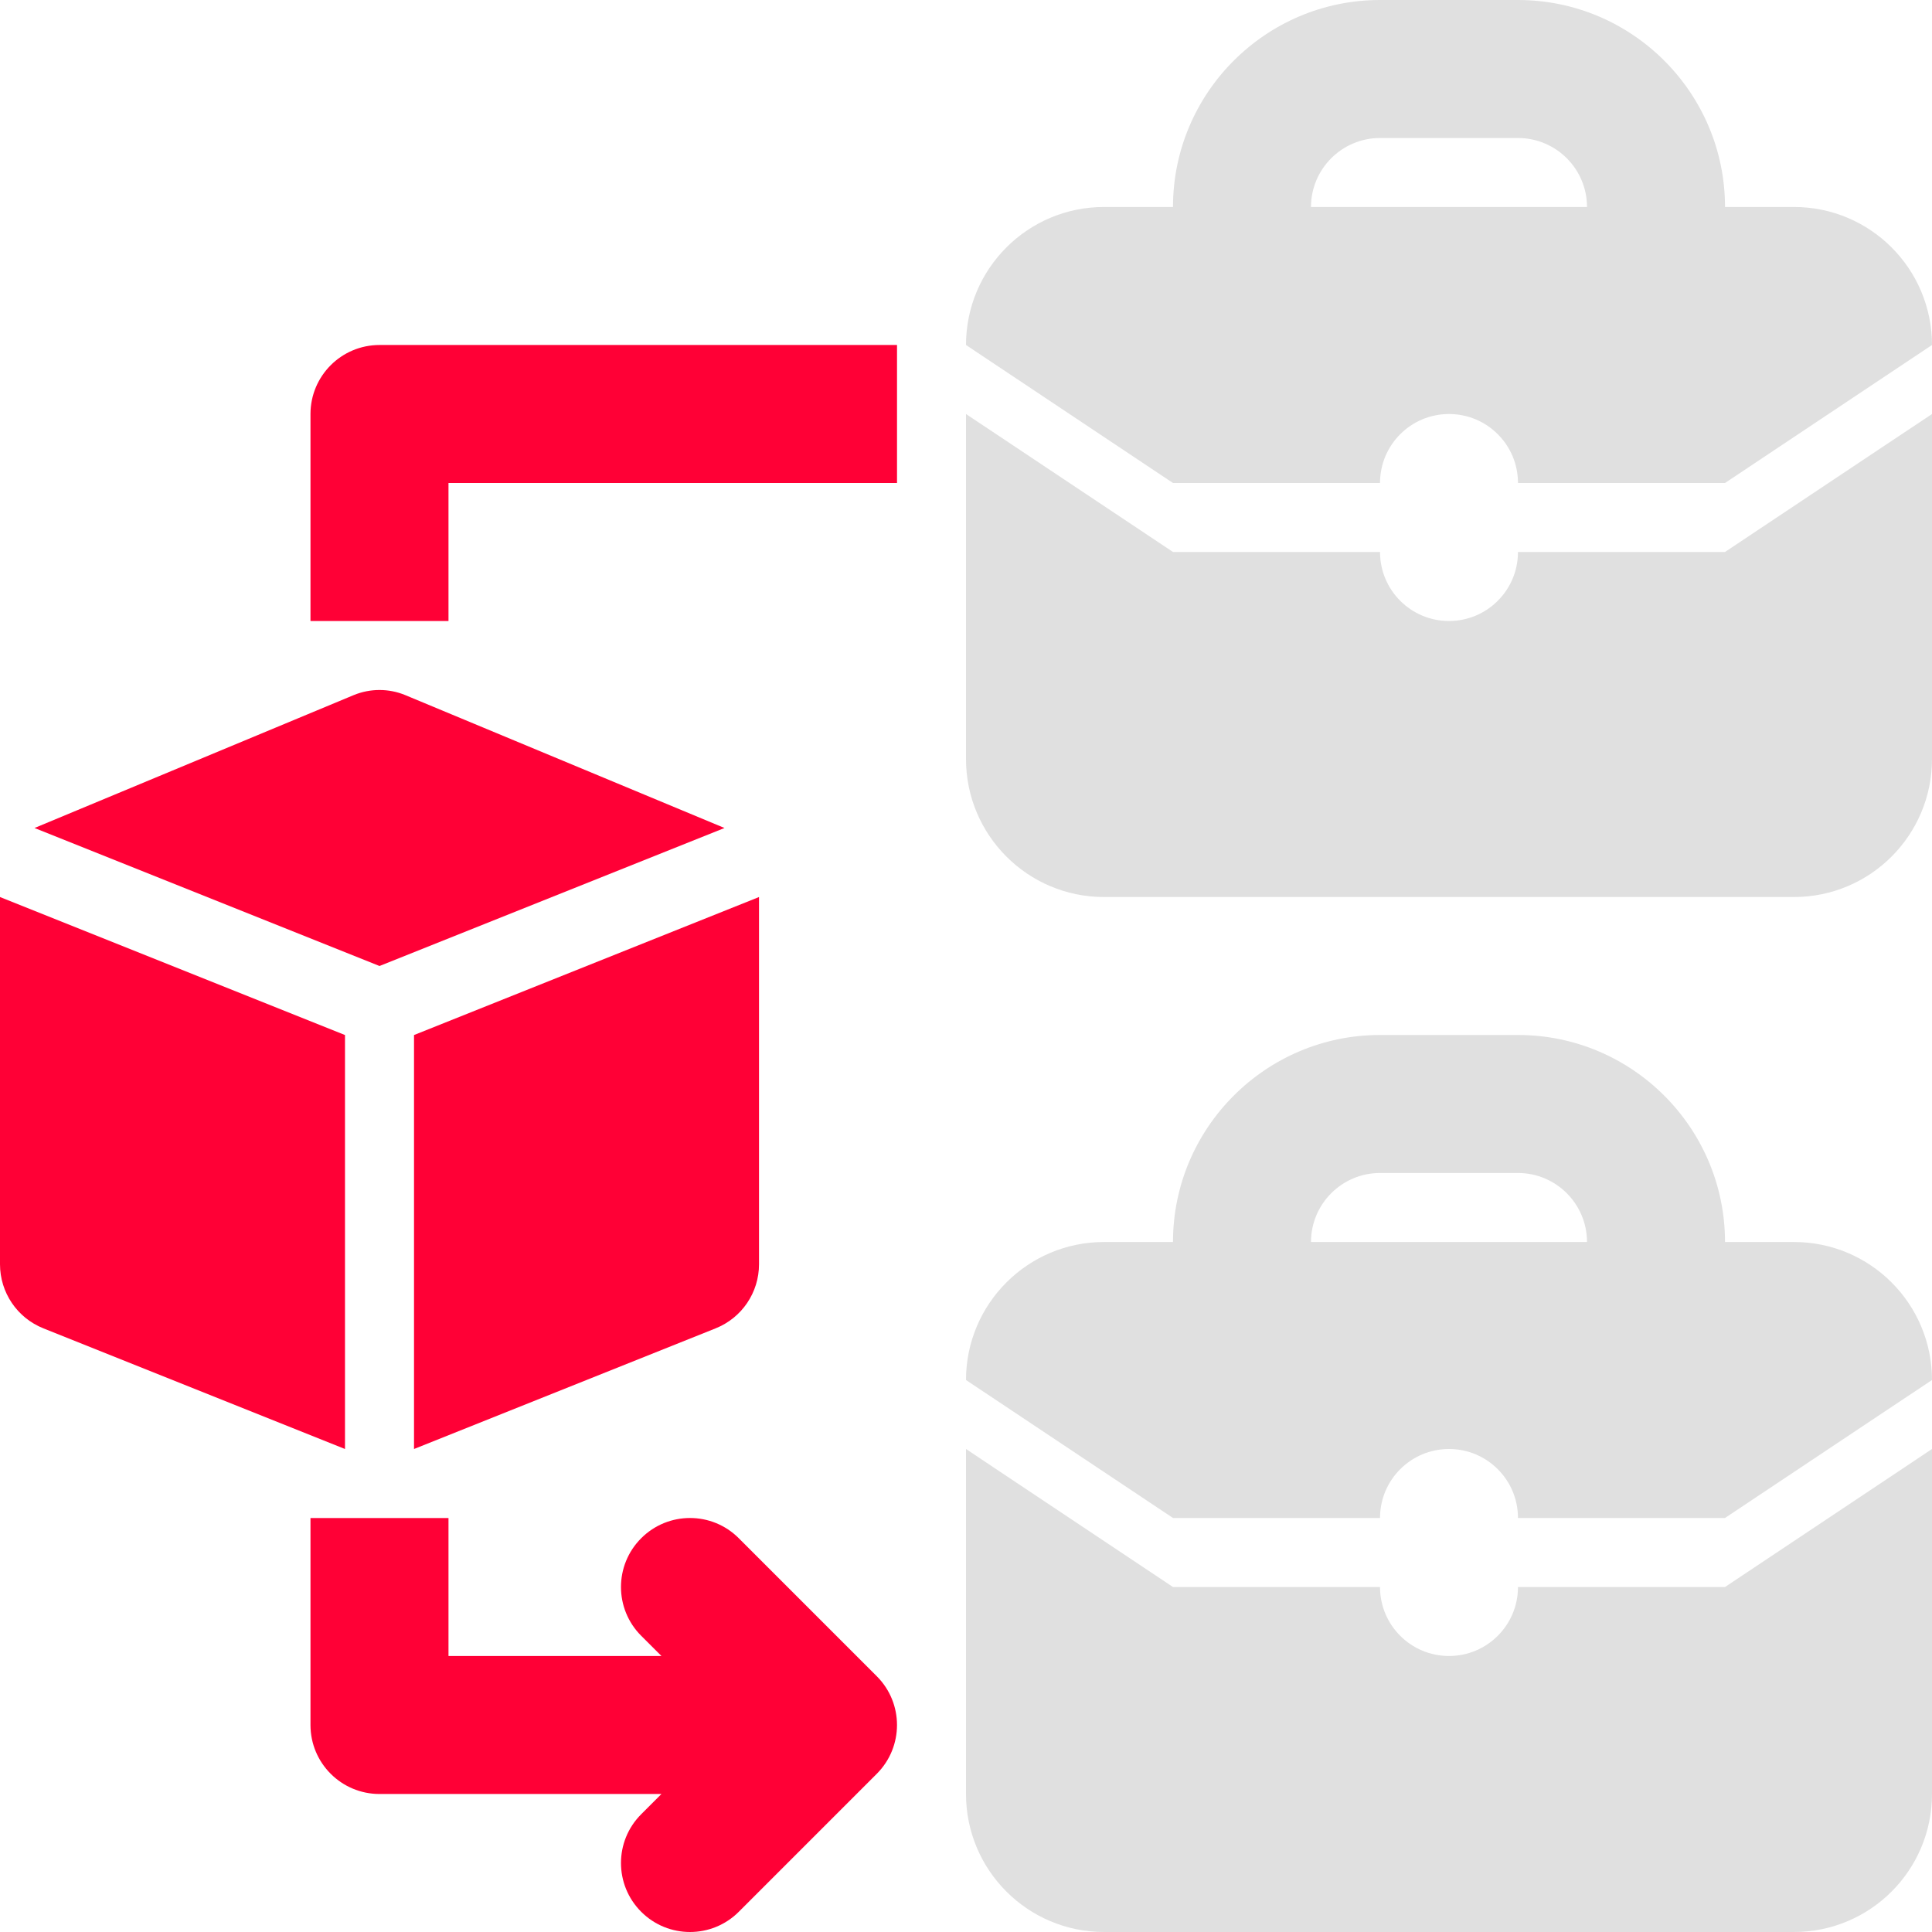
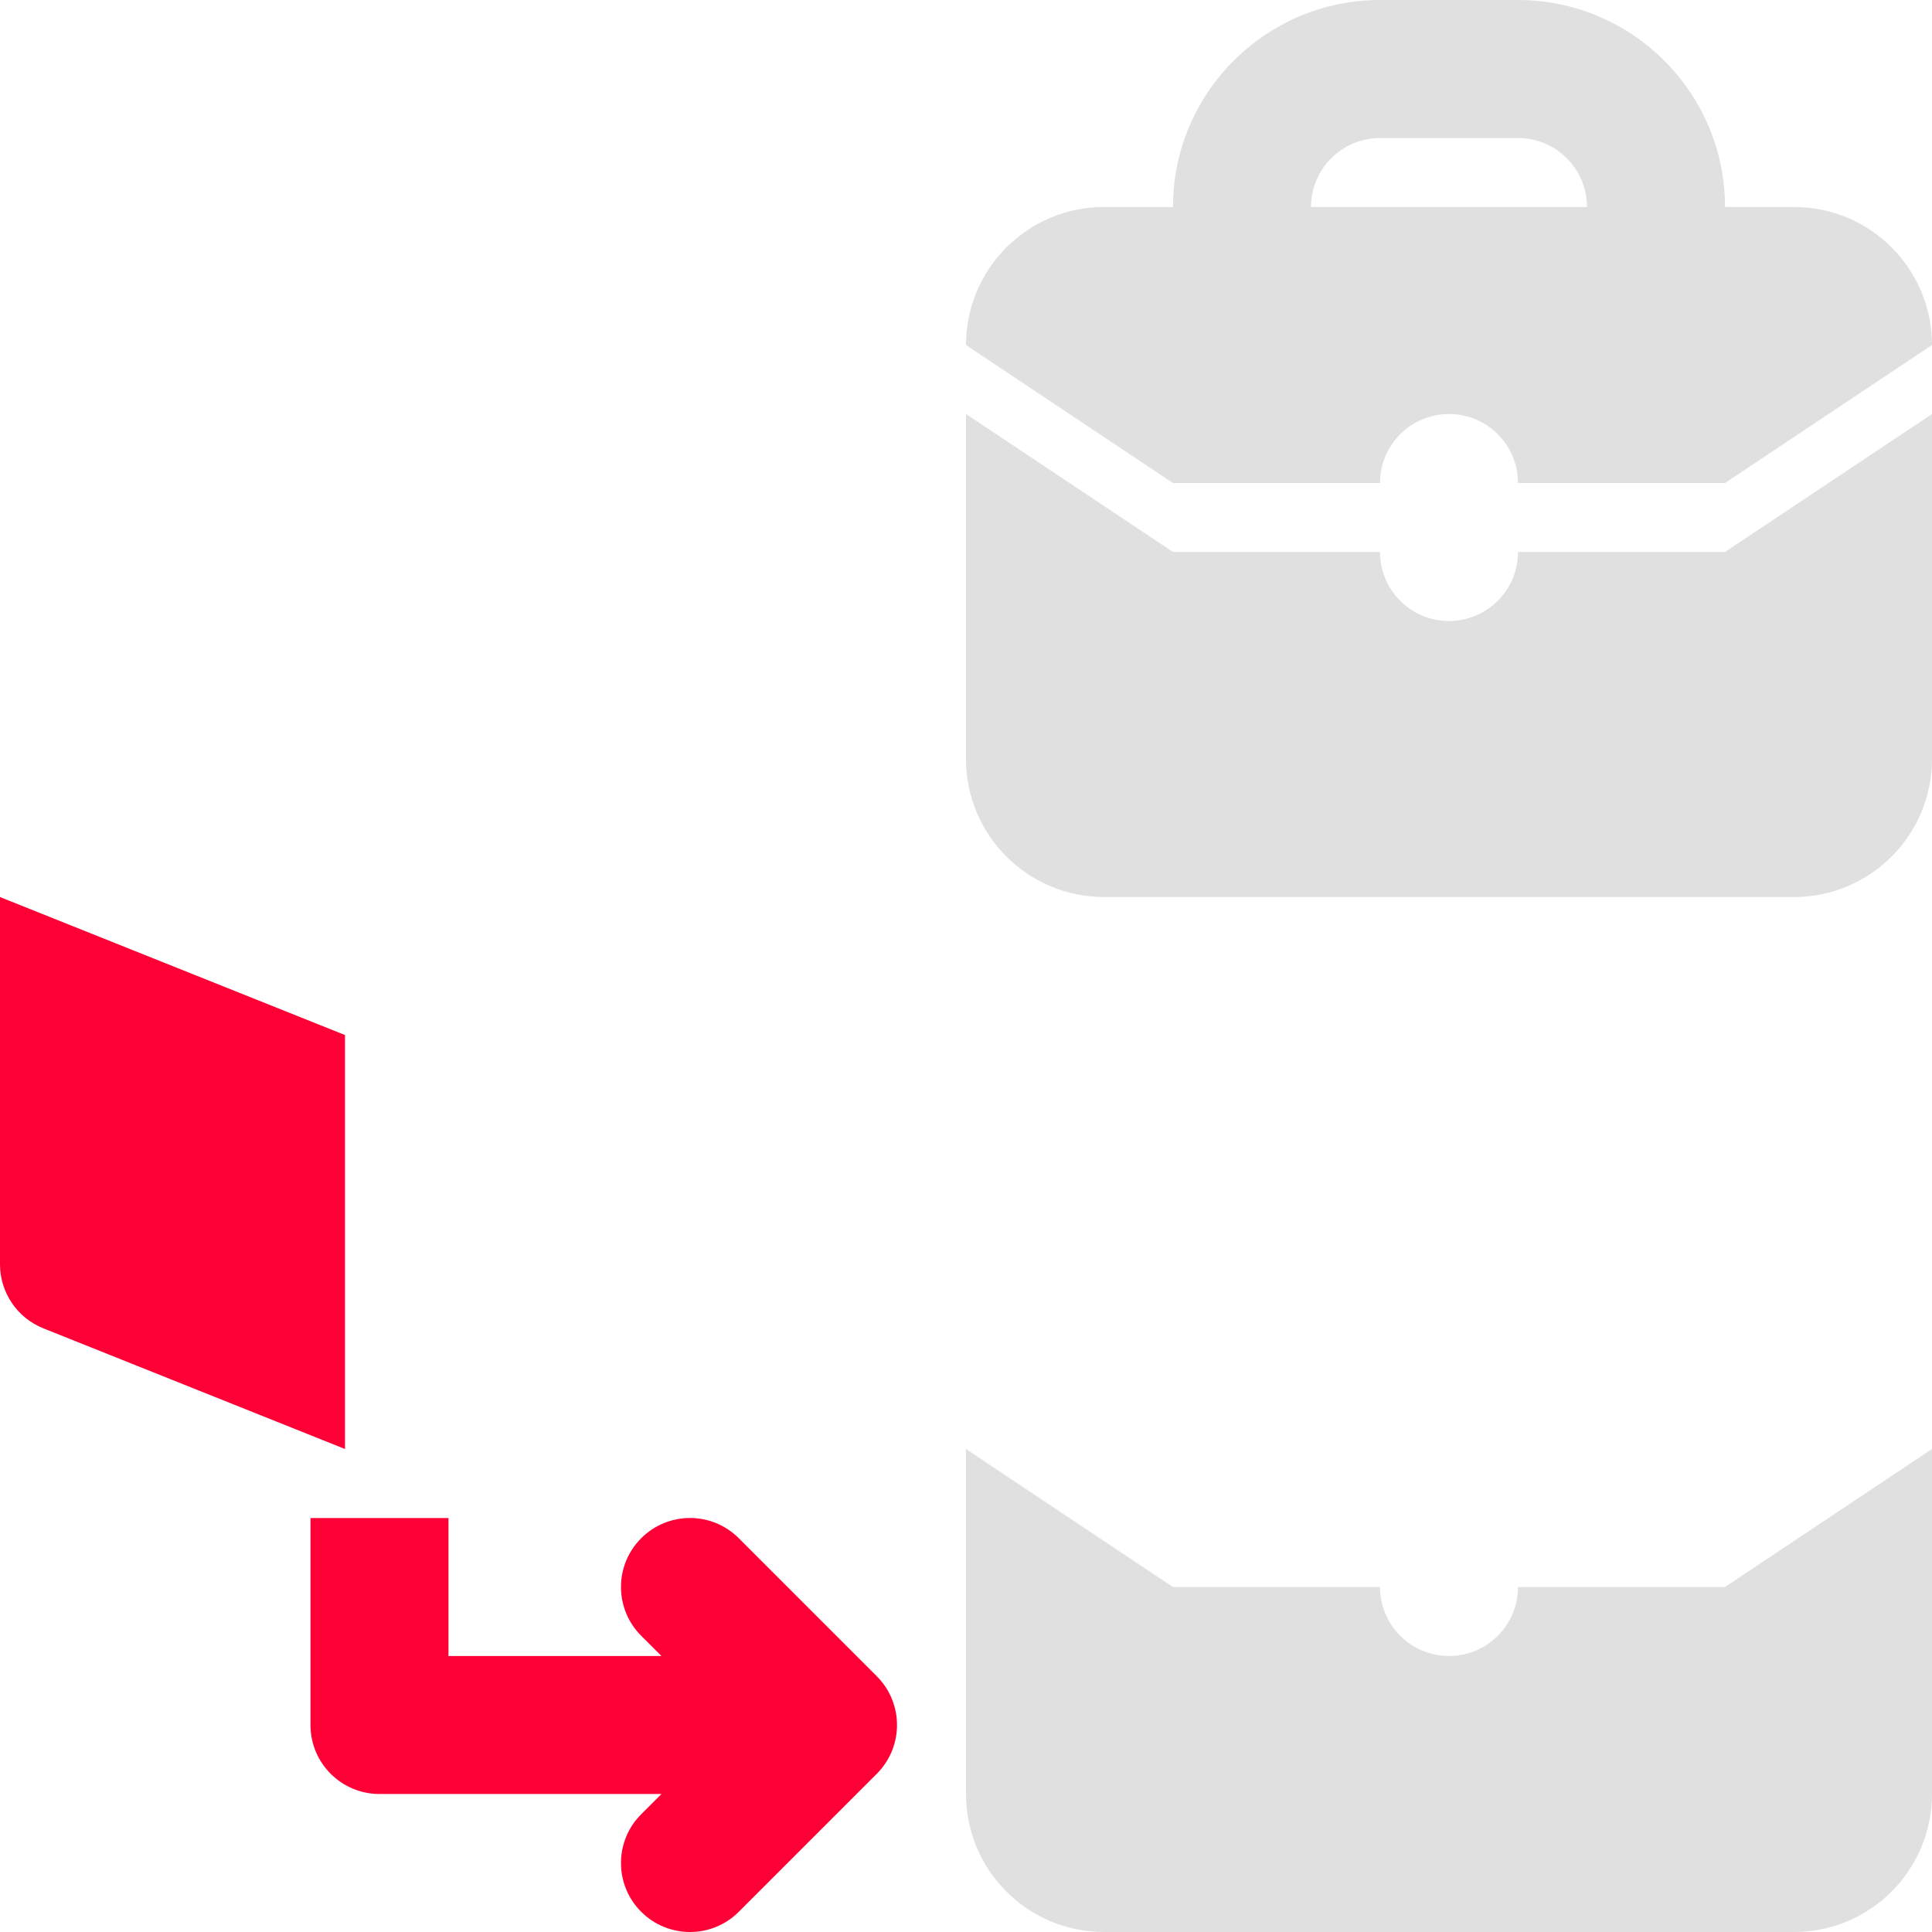
<svg xmlns="http://www.w3.org/2000/svg" width="44" height="44" viewBox="0 0 44 44" fill="none">
  <path d="M16.825 35.032C16.212 34.418 15.217 34.418 14.603 35.032C13.989 35.646 13.989 36.64 14.603 37.254L15.064 37.714H10.214V34.572H7.071V39.286C7.071 40.154 7.775 40.857 8.643 40.857H15.064L14.603 41.318C13.989 41.931 13.989 42.926 14.603 43.54C14.91 43.847 15.312 44 15.714 44C16.116 44 16.518 43.847 16.825 43.54L19.968 40.397C20.582 39.783 20.582 38.788 19.968 38.175L16.825 35.032Z" fill="#FF0036" />
-   <path d="M8.643 7.857C7.775 7.857 7.071 8.561 7.071 9.429V14.143H10.214V11H20.429V7.857H8.643Z" fill="#FF0036" />
-   <path d="M17.286 20.429L9.429 23.572V33L16.298 30.252C16.895 30.014 17.286 29.436 17.286 28.793V20.429Z" fill="#FF0036" />
  <path d="M0 20.429L7.857 23.572V33L0.988 30.252C0.391 30.014 0 29.436 0 28.793V20.429Z" fill="#FF0036" />
-   <path d="M0.786 18.857L8.643 22L16.5 18.857L9.226 15.829C8.852 15.676 8.434 15.676 8.059 15.829L0.786 18.857Z" fill="#FF0036" />
  <path d="M39.286 12.571H34.571C34.571 13.439 33.868 14.143 33 14.143C32.132 14.143 31.429 13.439 31.429 12.571H26.714L22 9.429V17.286C22 19.021 23.407 20.429 25.143 20.429H40.857C42.593 20.429 44 19.021 44 17.286V9.429L39.286 12.571Z" fill="#E0E0E0" />
  <path d="M40.857 4.714H39.286C39.286 2.115 37.171 0 34.571 0H31.429C28.829 0 26.714 2.115 26.714 4.714H25.143C23.407 4.714 22 6.121 22 7.857L26.714 11H31.429C31.429 10.132 32.132 9.429 33 9.429C33.868 9.429 34.571 10.132 34.571 11H39.286L44 7.857C44 6.121 42.593 4.714 40.857 4.714ZM29.857 4.714C29.857 3.848 30.562 3.143 31.429 3.143H34.571C35.438 3.143 36.143 3.848 36.143 4.714H29.857Z" fill="#E0E0E0" />
  <path d="M39.286 36.143H34.571C34.571 37.011 33.868 37.714 33 37.714C32.132 37.714 31.429 37.011 31.429 36.143H26.714L22 33V40.857C22 42.593 23.407 44 25.143 44H40.857C42.593 44 44 42.593 44 40.857V33L39.286 36.143Z" fill="#E0E0E0" />
-   <path d="M40.857 28.286H39.286C39.286 25.686 37.171 23.571 34.571 23.571H31.429C28.829 23.571 26.714 25.686 26.714 28.286H25.143C23.407 28.286 22 29.693 22 31.429L26.714 34.571H31.429C31.429 33.703 32.132 33 33 33C33.868 33 34.571 33.703 34.571 34.571H39.286L44 31.429C44 29.693 42.593 28.286 40.857 28.286ZM29.857 28.286C29.857 27.419 30.562 26.714 31.429 26.714H34.571C35.438 26.714 36.143 27.419 36.143 28.286H29.857Z" fill="#E0E0E0" />
</svg>